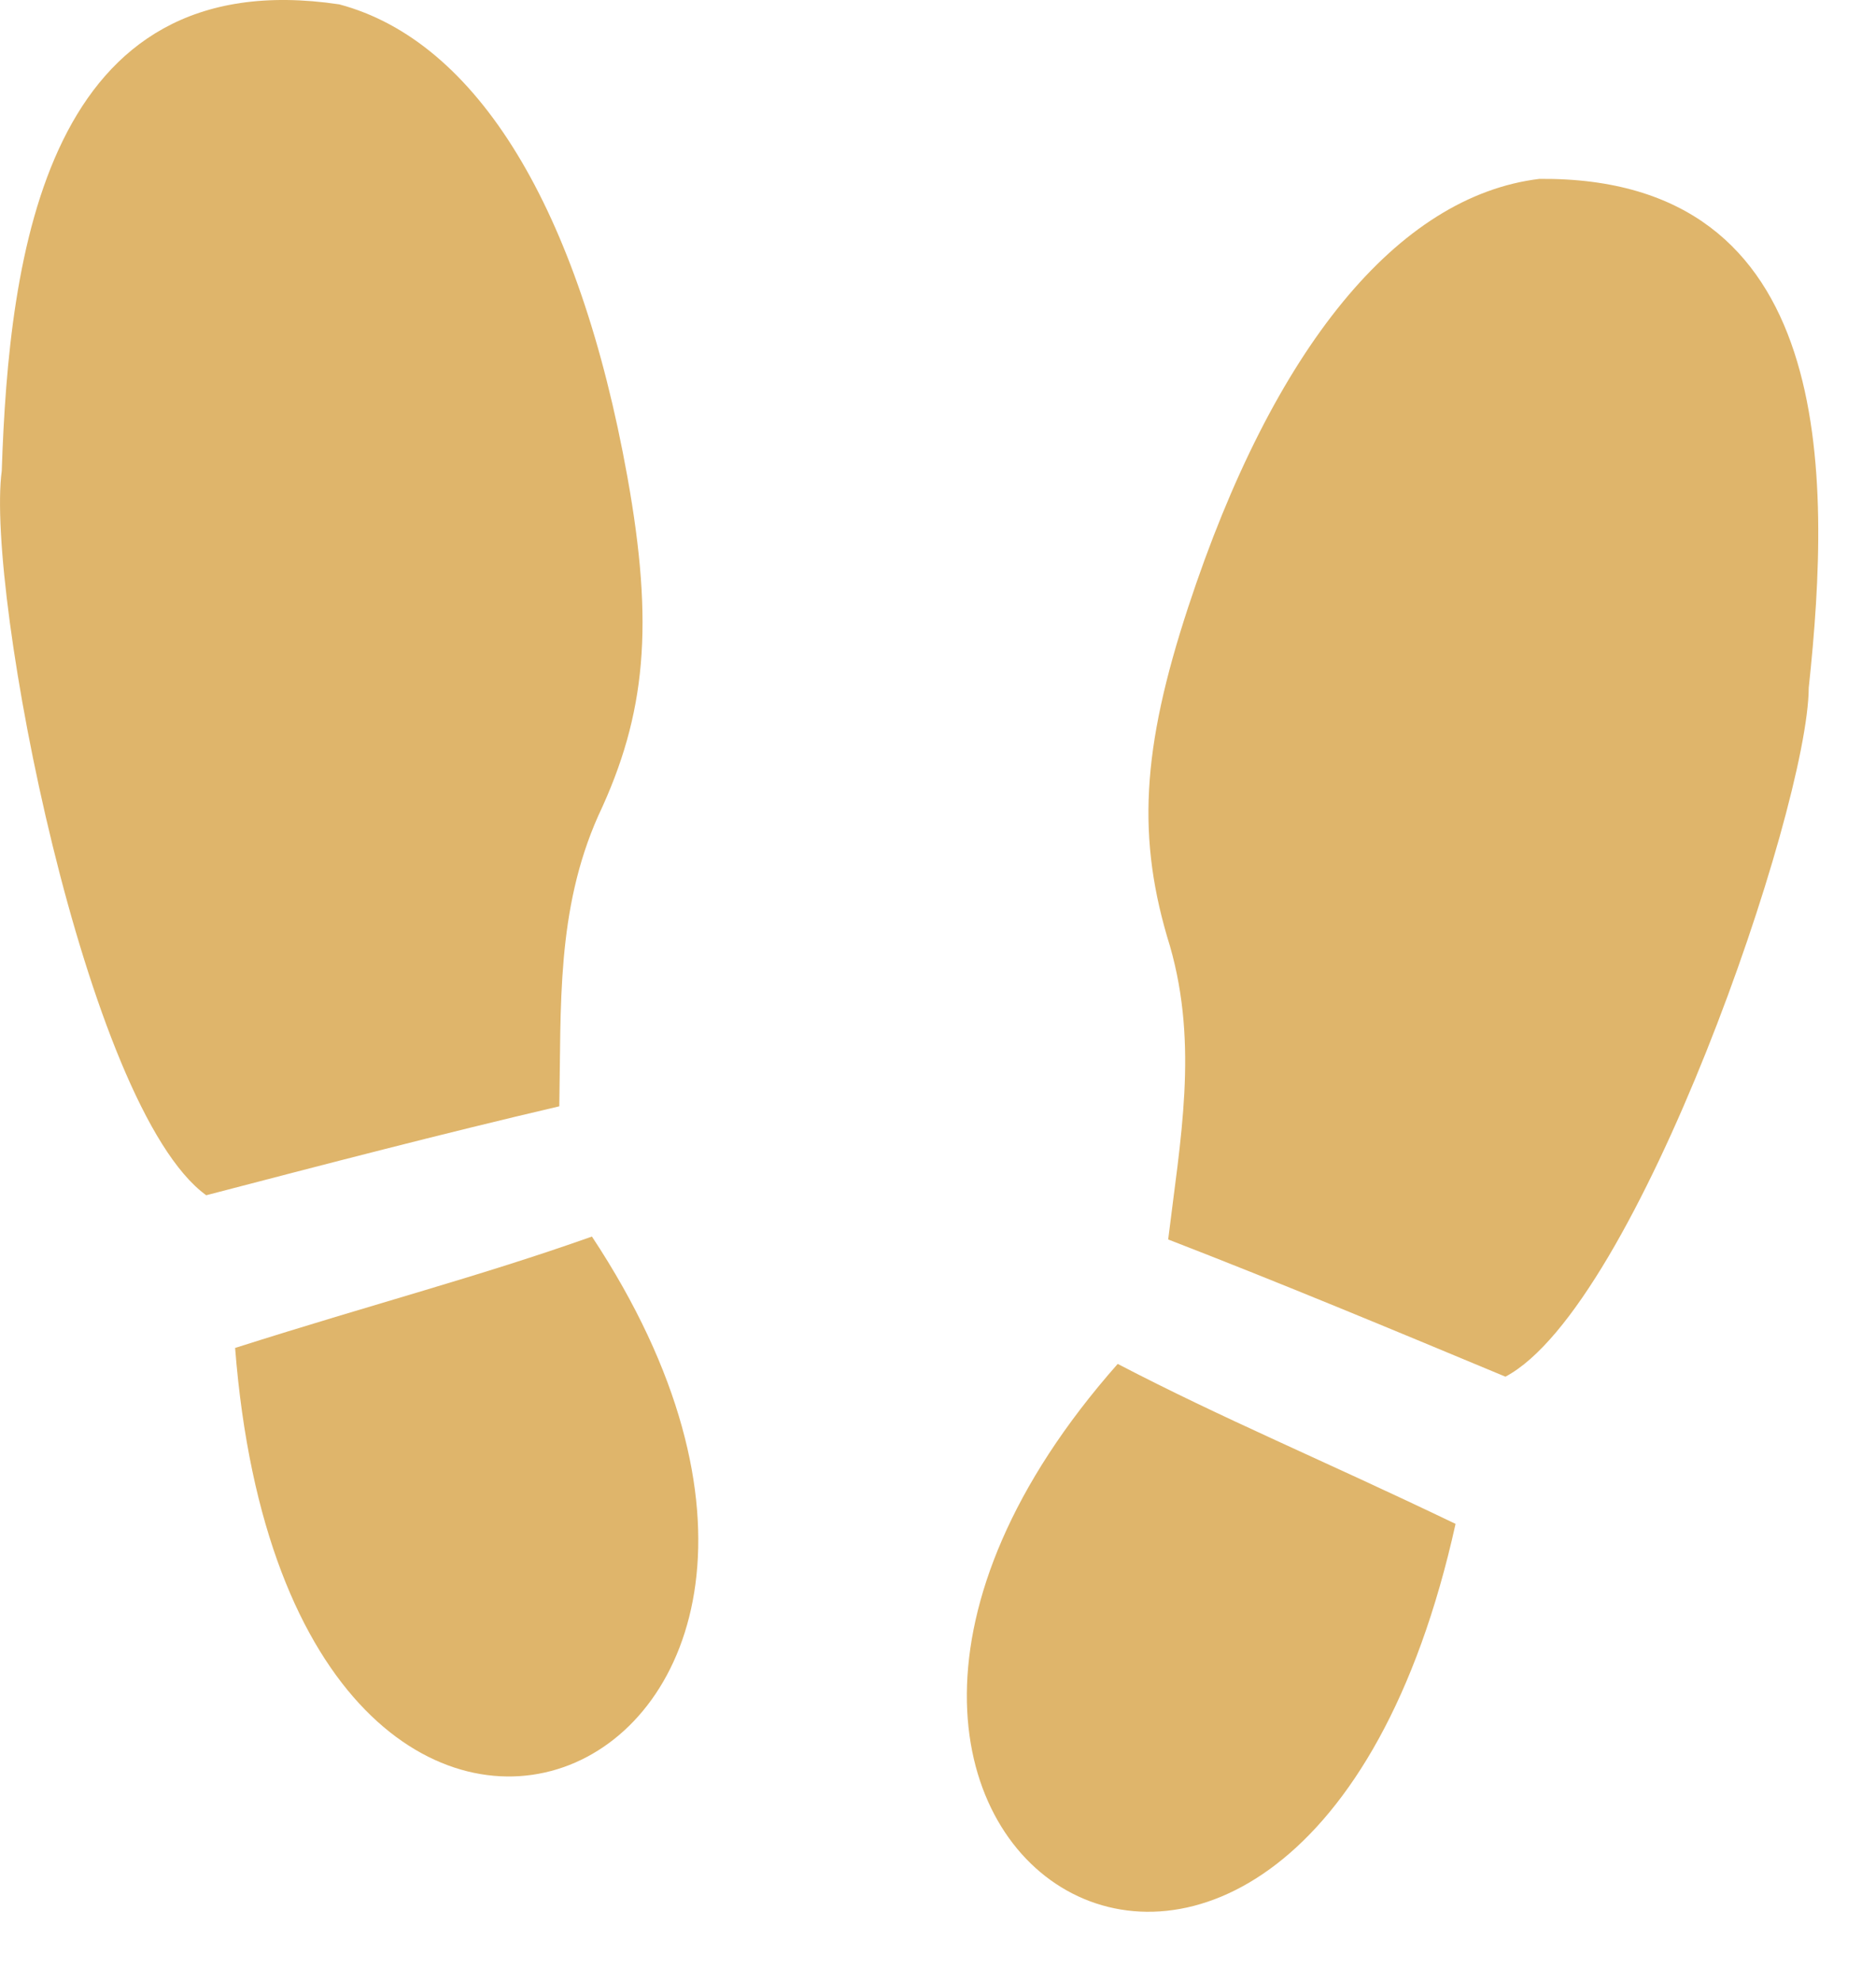
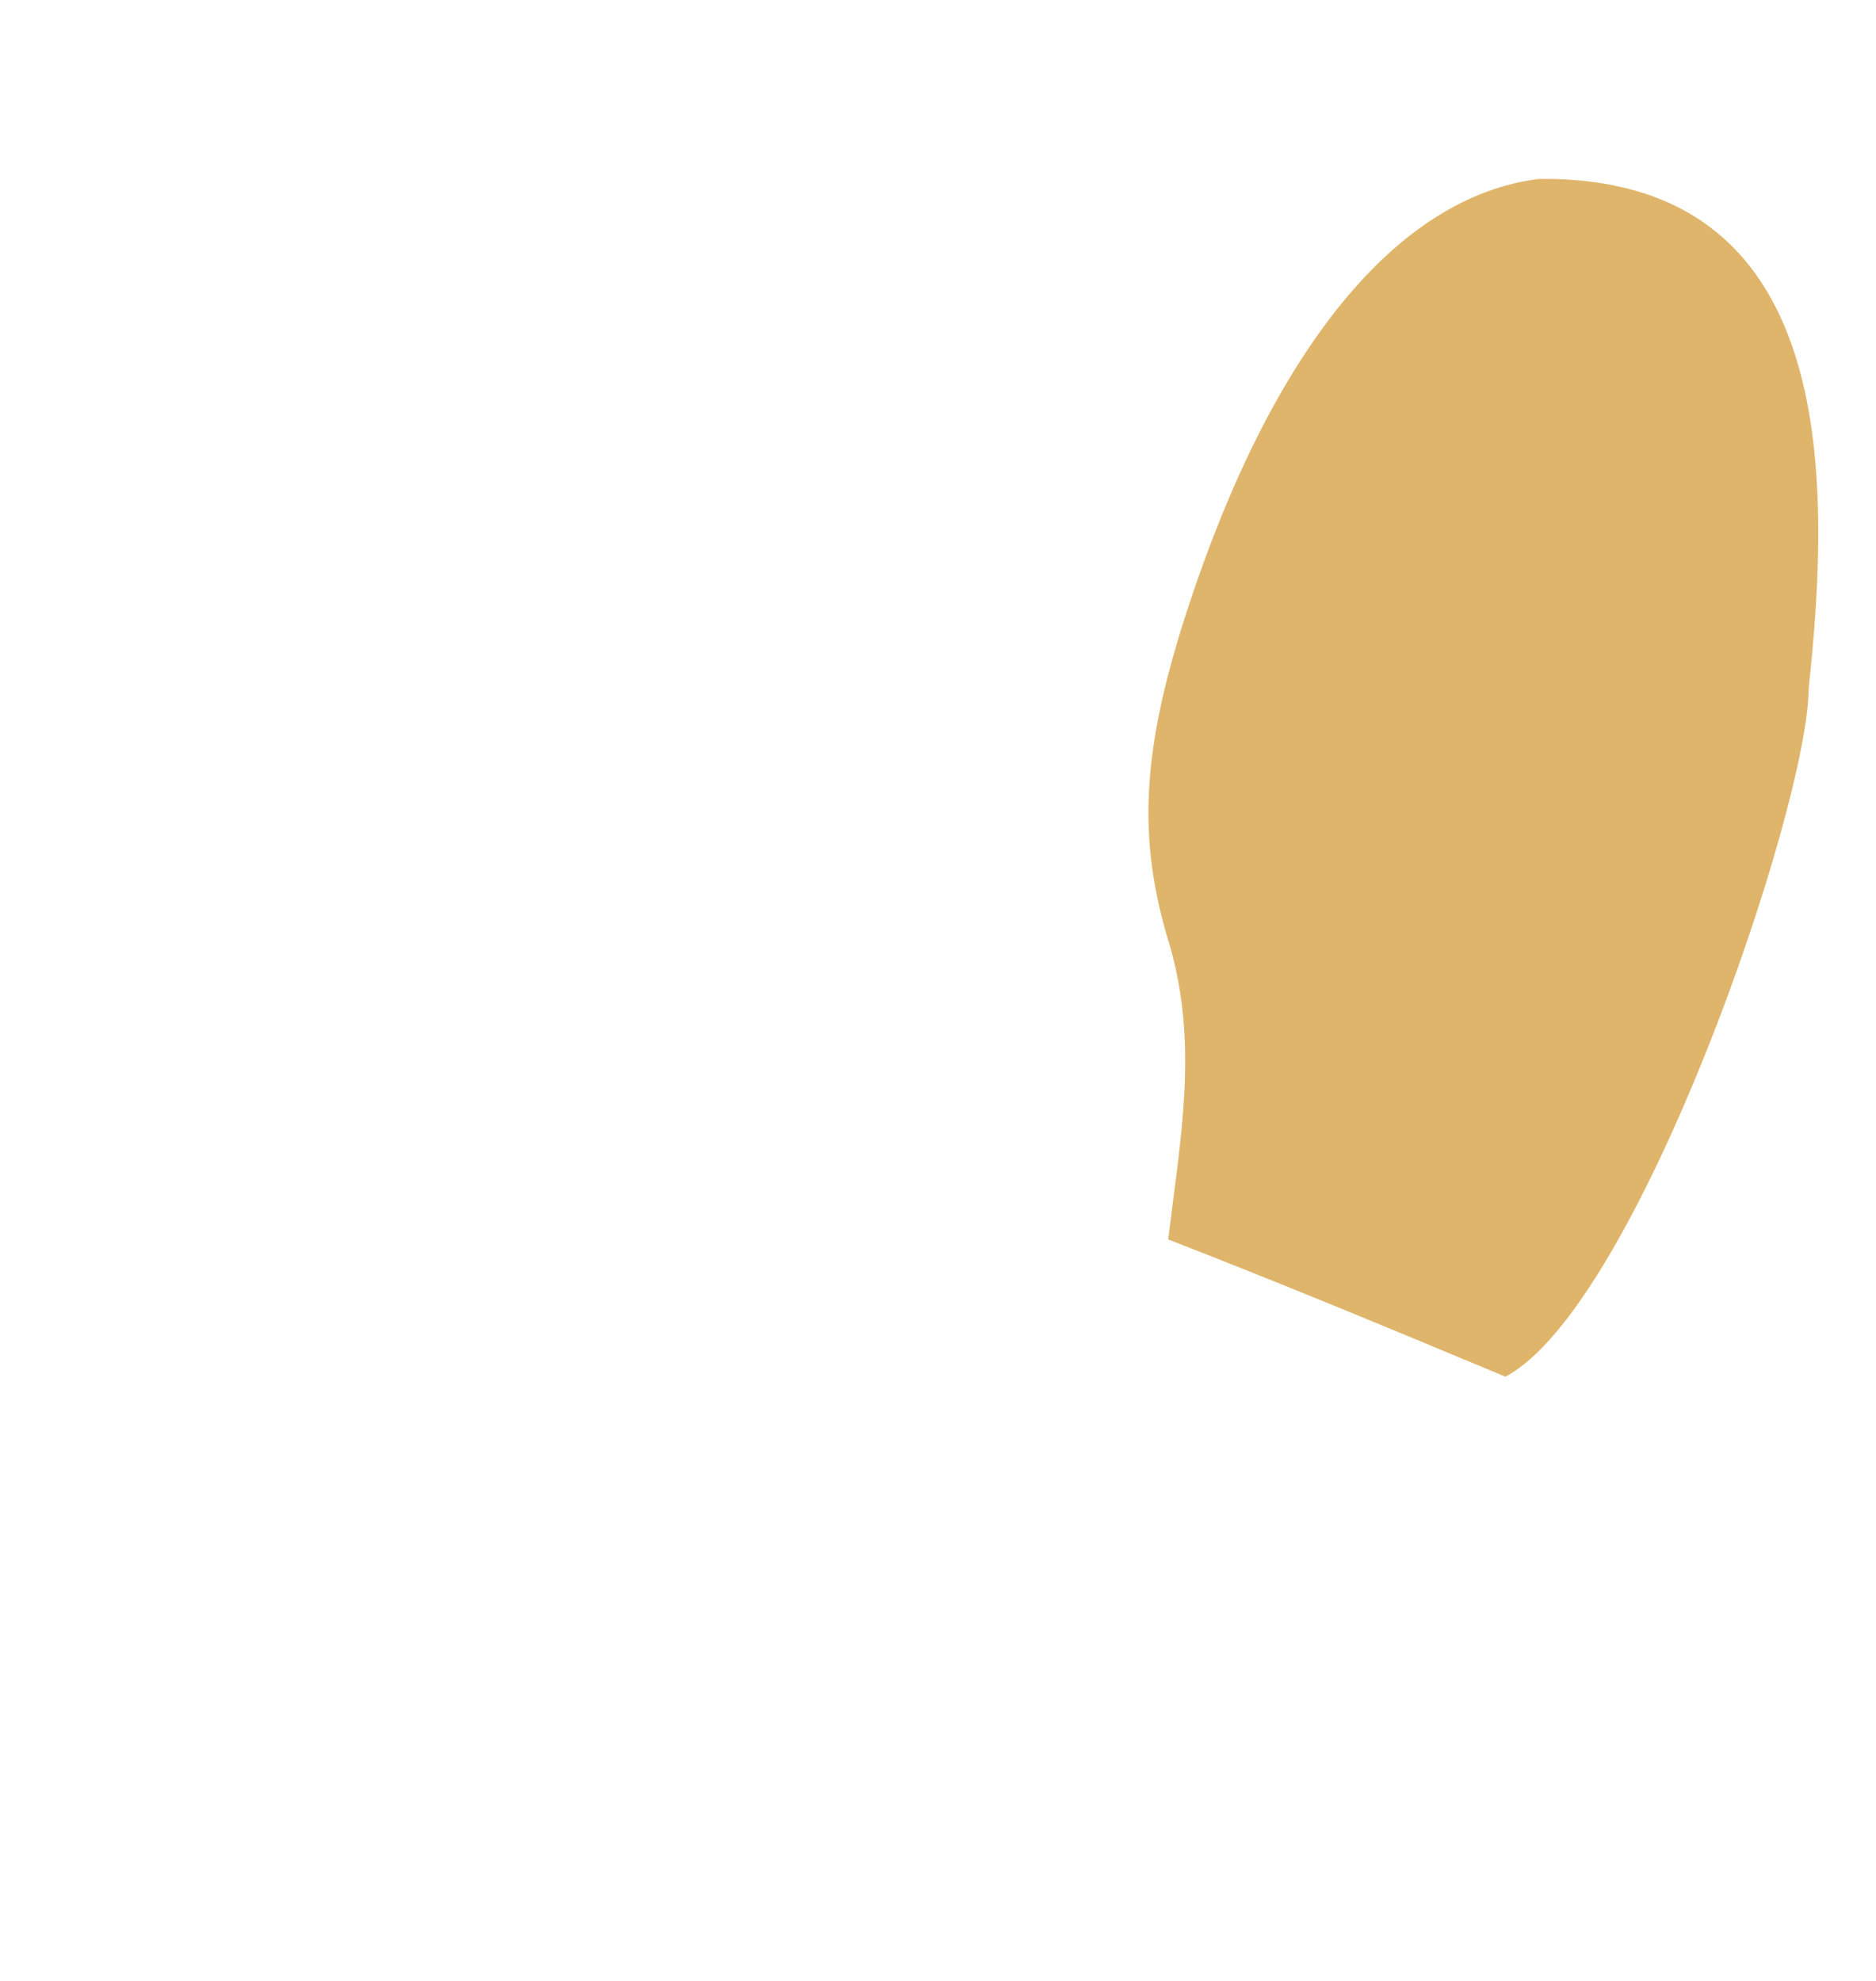
<svg xmlns="http://www.w3.org/2000/svg" width="181.754" height="191.928" viewBox="0 0 181.754 191.928">
  <g id="Gruppe_291" data-name="Gruppe 291" transform="translate(-976.673 -1033.942)">
    <g id="footprints-151189" transform="translate(959.422 1140.994)">
-       <path id="Pfad_136" data-name="Pfad 136" d="M74.6,12.754c-10.97,3.888-20.656,6.367-34.571,10.792C45.487,93.093,109.358,65.366,74.6,12.754ZM71.438.135c.187-9.663-.311-18.977,3.781-28.164,4.648-9.851,5.391-18.491,2.82-32.8-4.677-26.019-14.565-42.241-27.918-45.8-28.482-4.245-32.01,24.309-32.7,45.195C15.847-49.744,25.526.279,37.23,8.752c11.5-3,22.795-5.95,34.207-8.617Z" fill="#dfb56b" />
-     </g>
-     <path id="Pfad_137" data-name="Pfad 137" d="M109.68,96.545c10.97,3.888,20.656,6.367,34.571,10.792-5.456,69.547-69.327,41.82-34.571-10.792Zm3.164-12.619c-.187-9.663.311-18.977-3.781-28.164-4.648-9.851-5.391-18.491-2.82-32.8,4.677-26.019,14.565-42.241,27.918-45.8,28.482-4.245,32.01,24.309,32.7,45.195,1.572,11.689-8.107,61.712-19.811,70.185-11.5-3-22.795-5.95-34.207-8.617Z" transform="translate(989.785 1055.217) rotate(8)" fill="#dfb56b" />
+       </g>
+     <path id="Pfad_137" data-name="Pfad 137" d="M109.68,96.545Zm3.164-12.619c-.187-9.663.311-18.977-3.781-28.164-4.648-9.851-5.391-18.491-2.82-32.8,4.677-26.019,14.565-42.241,27.918-45.8,28.482-4.245,32.01,24.309,32.7,45.195,1.572,11.689-8.107,61.712-19.811,70.185-11.5-3-22.795-5.95-34.207-8.617Z" transform="translate(989.785 1055.217) rotate(8)" fill="#dfb56b" />
  </g>
</svg>